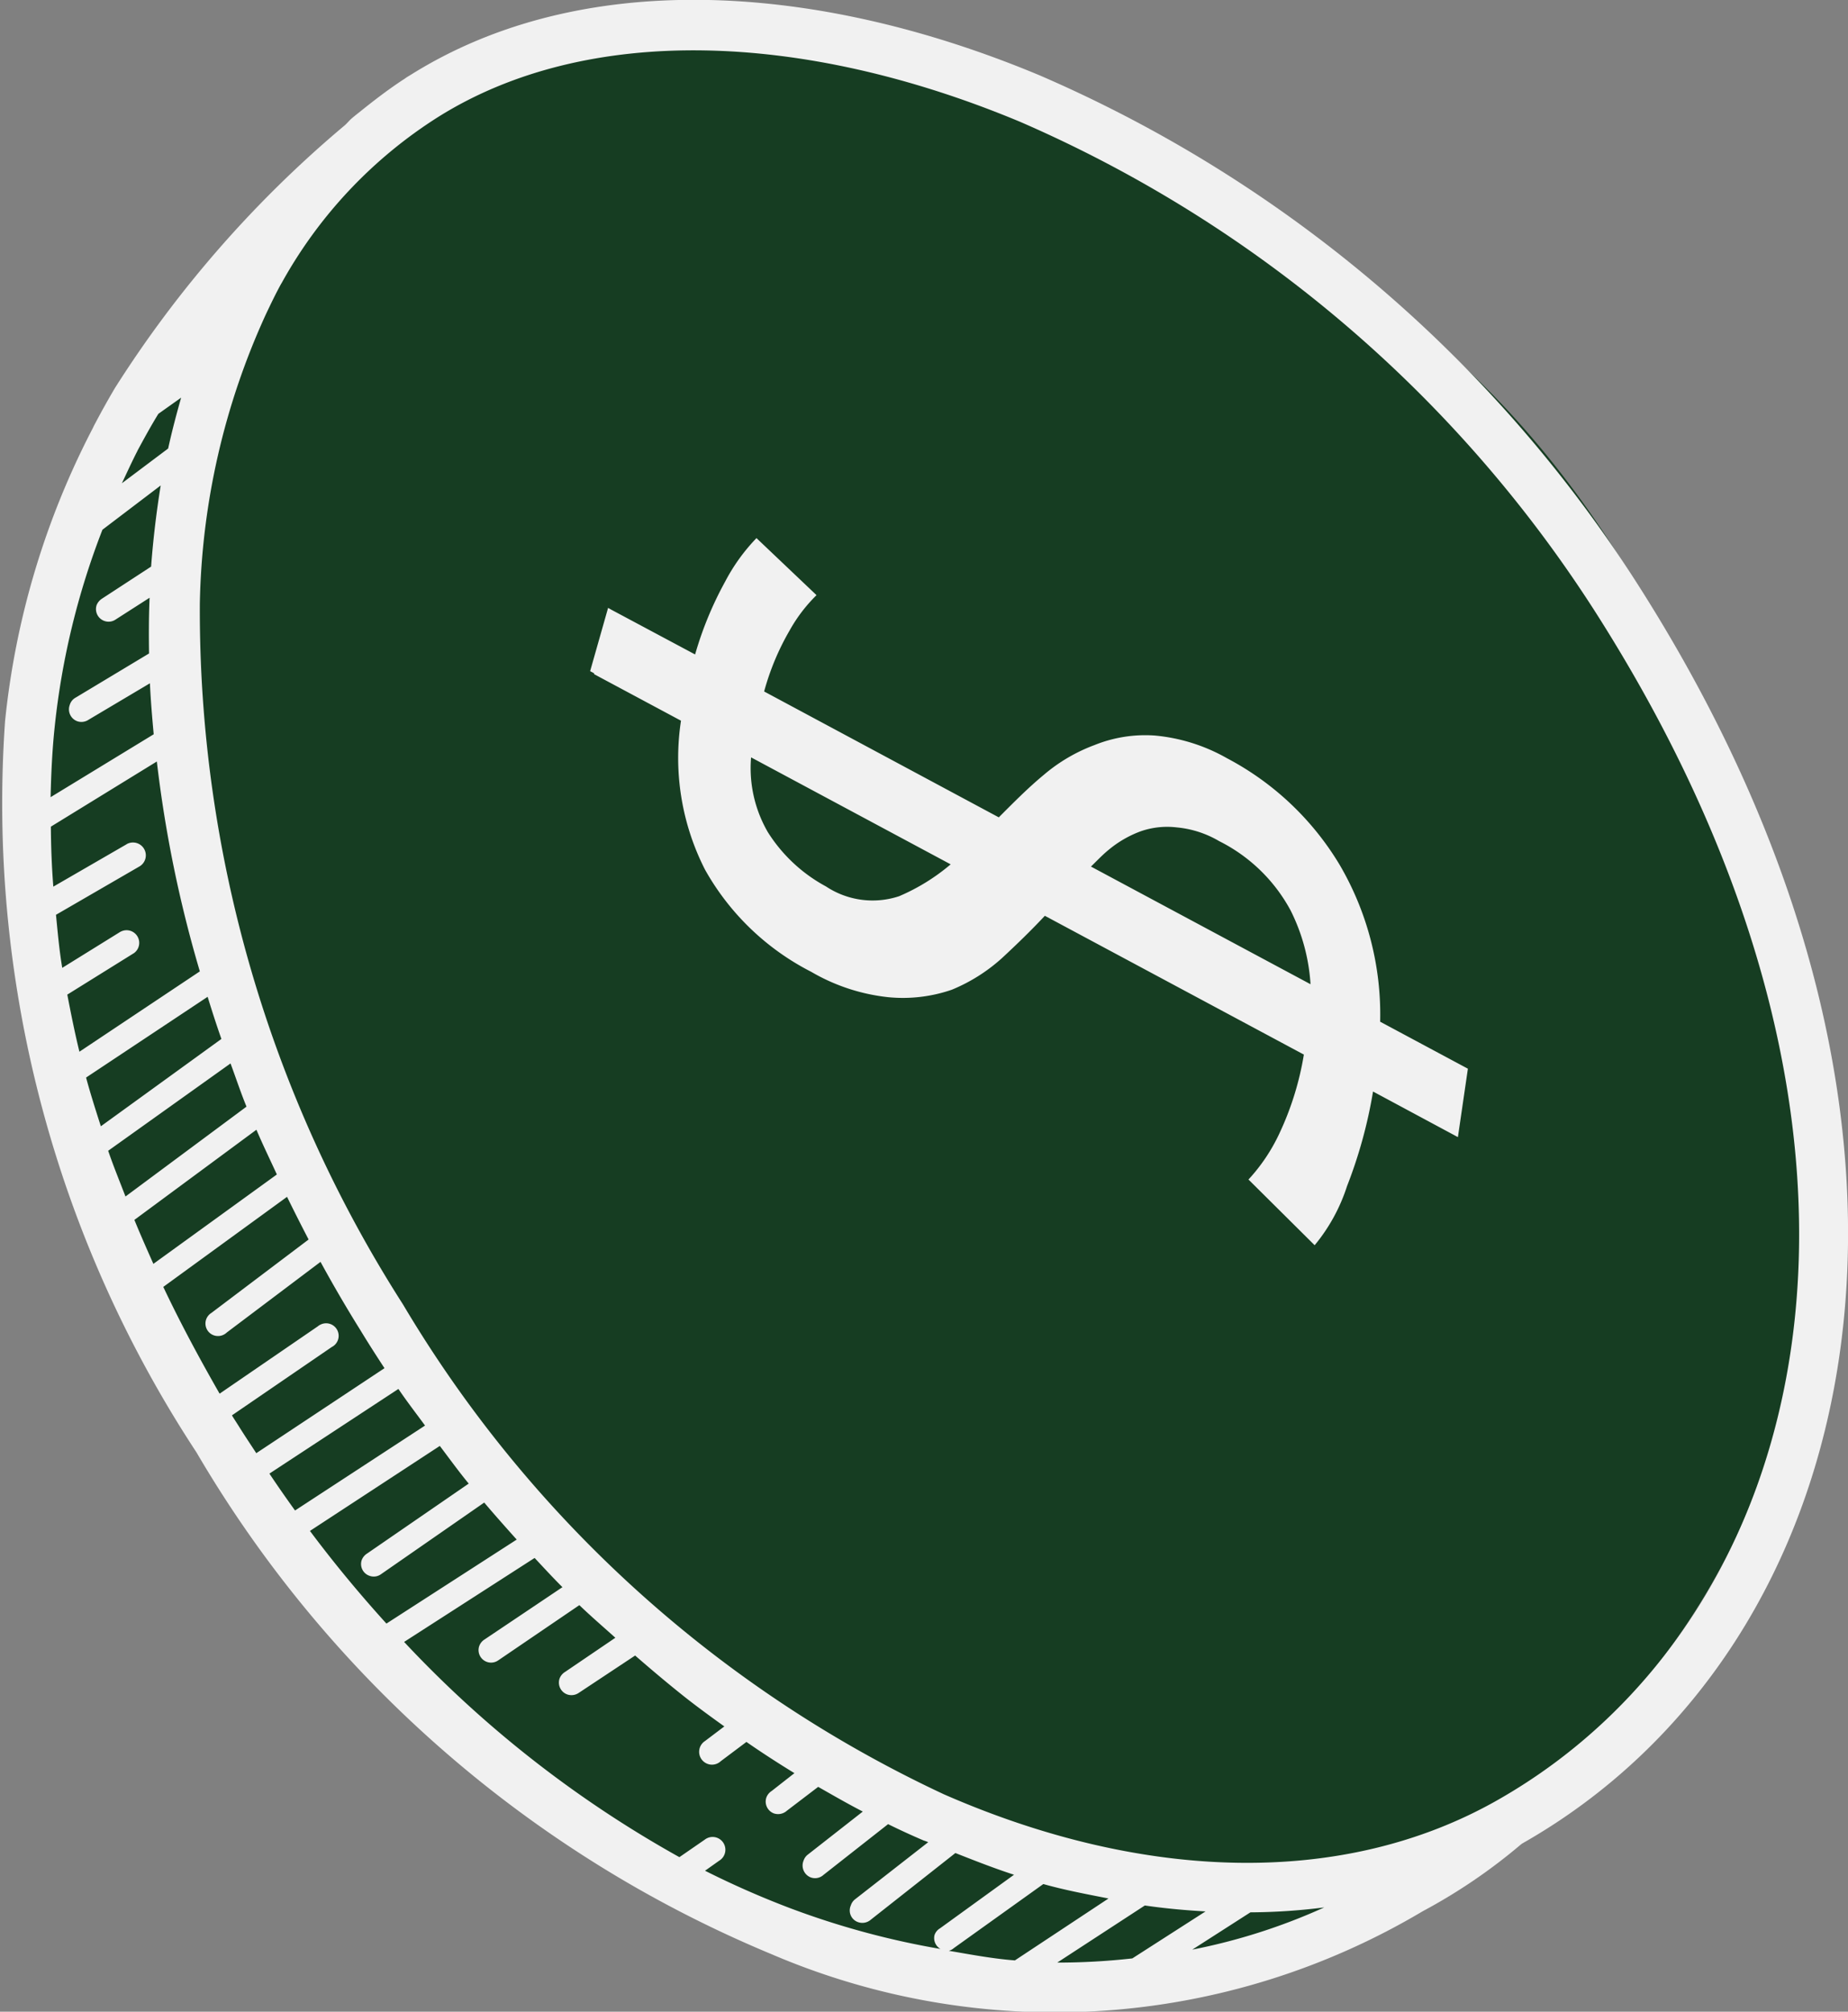
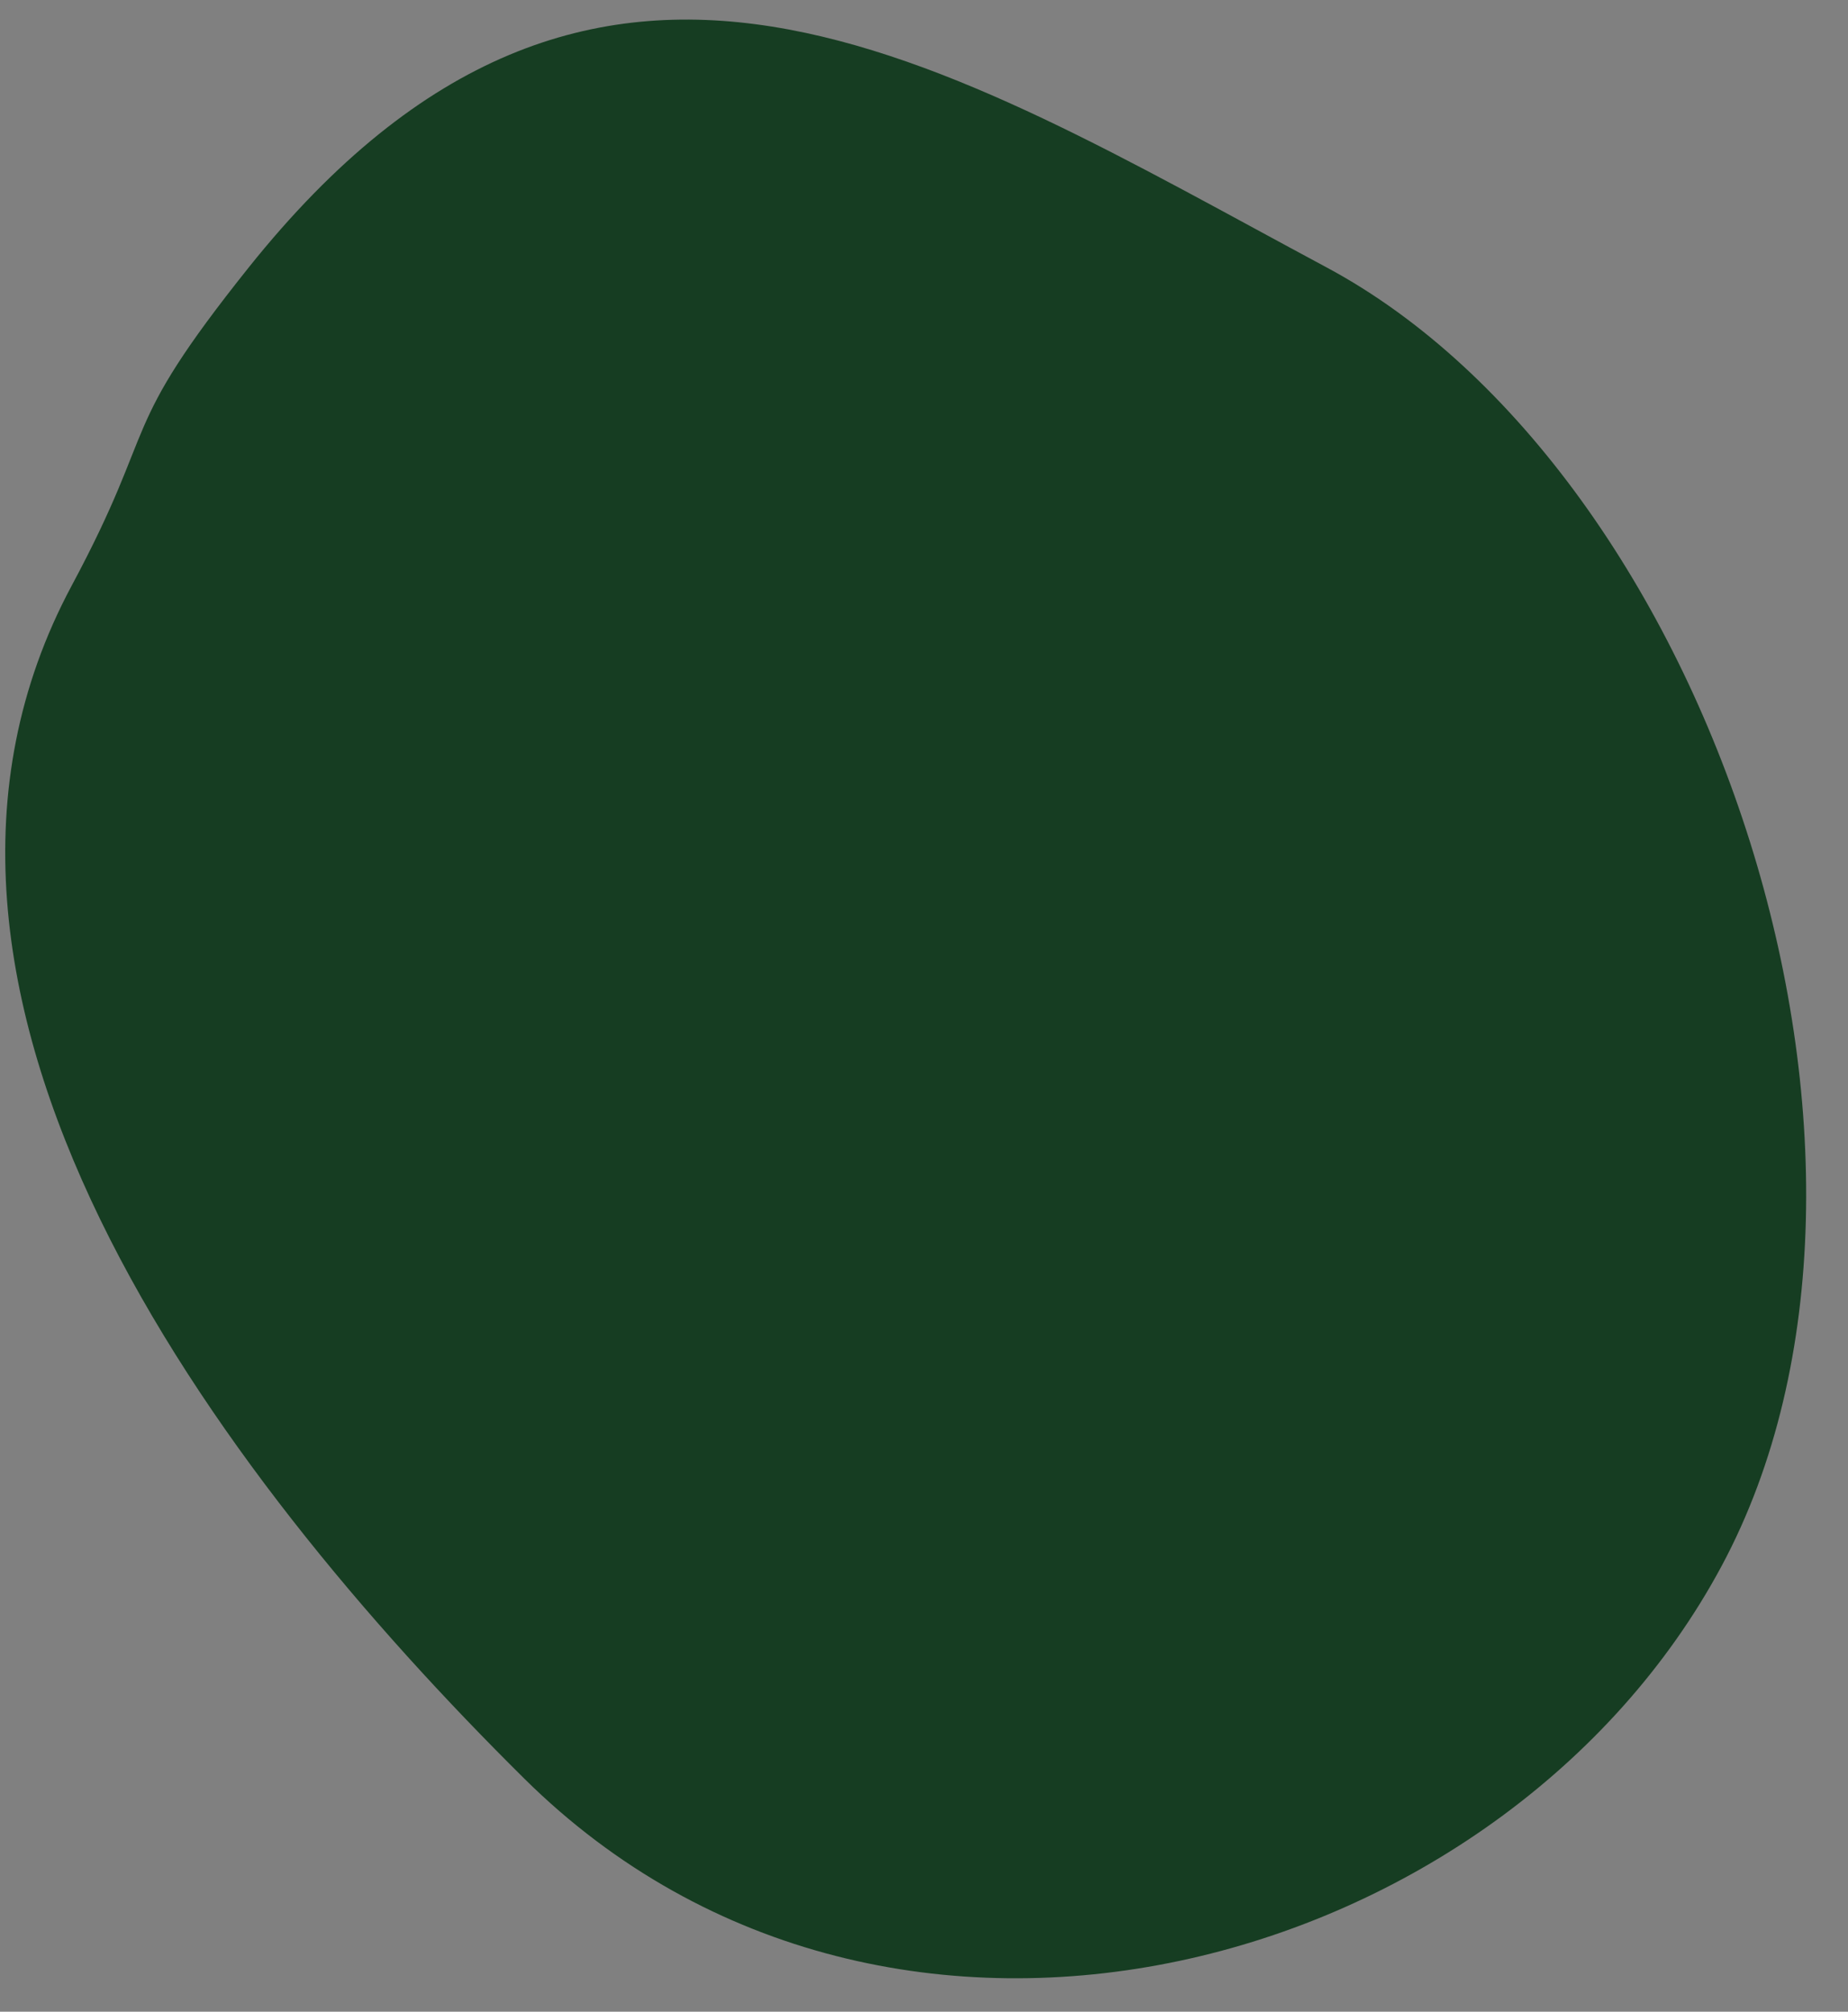
<svg xmlns="http://www.w3.org/2000/svg" viewBox="0 0 27.761 30.222">
  <rect x="0" y="0" width="27.761" height="30.222" fill="#808080" stroke="none" />
  <title>money2</title>
  <path d="M26.708,10.695c5.775,3.096,9.205,13.407,5.936,19.506-3.268,6.1-12.465,8.662-17.986,3.199-4.658-4.612-10.07-11.823-6.801-17.924,1.336-2.492.658-2.273,2.66-4.781C15.727,4.175,20.878,7.57,26.708,10.695Z" transform="translate(-6.78 -6.678)" style="fill:#163d22" />
-   <path d="M8.182,13.095a12.209,12.209,0,0,0-1.326,4.417,17.747,17.747,0,0,0,2.875,10.984,18.016,18.016,0,0,0,8.635,7.538,10.806,10.806,0,0,0,9.787-.644,8.371,8.371,0,0,0,1.471-1l0.021-.016c5.186-2.942,6.967-10.635,1.803-18.814a20.134,20.134,0,0,0-9.055-7.752c-3.414-1.426-6.914-1.588-9.436-.01-0.027.017-.055,0.032-0.082,0.051a0.426,0.426,0,0,1-.043.029c-0.209.138-.404,0.286-0.598,0.441-0.053.043-.107,0.084-0.16,0.129-0.041.033-.074,0.076-0.113,0.111a17.089,17.089,0,0,0-3.453,3.946c-0.115.194-.223,0.39-0.326,0.587h0Zm0.662,0.356c0.1-.185.203-0.374,0.315-0.556l0.342-.243c-0.07.247-.139,0.507-0.195,0.764l-0.695.522c0.078-.164.152-0.328,0.234-0.487h0ZM8.319,14.636l0.875-.665c-0.064.398-.113,0.804-0.144,1.219l-0.74.483a0.21,0.21,0,0,0-.078.094,0.189,0.189,0,0,0,.117.24,0.187,0.187,0,0,0,.168-0.022l0.51-.327c0,0.018-.002.035-0.002,0.053-0.01.258-.01,0.52-0.006,0.784l-1.104.664a0.183,0.183,0,0,0-.088.112,0.19,0.19,0,0,0,.113.242,0.193,0.193,0,0,0,.17-0.022l0.922-.548c0.012,0.254.033,0.507,0.057,0.766l-1.549.945c0.008-.354.025-0.713,0.062-1.061a11.457,11.457,0,0,1,.717-2.957h0Zm2.688-3.699a6.902,6.902,0,0,1,2.359-2.504c2.232-1.397,5.473-1.288,8.736.074a19.441,19.441,0,0,1,8.703,7.458c5.012,7.935,3.228,15.056-1.531,17.757-2.31,1.312-5.316,1.225-8.314-.088a18.607,18.607,0,0,1-8.127-7.361,19.339,19.339,0,0,1-3.051-10.531,10.903,10.903,0,0,1,.992-4.342c0.074-.156.15-0.315,0.232-0.463h0ZM7.544,19.097l1.592-.979a18.756,18.756,0,0,0,.646,3.153l-1.809,1.207c-0.07-.286-0.127-0.573-0.182-0.858l1.004-.625a0.19,0.19,0,0,0-.201-0.321H8.592l-0.877.544c-0.045-.266-0.068-0.533-0.094-0.797l1.258-.729a0.193,0.193,0,0,0-.195-0.333v0.001l-1.103.638c-0.024-.304-0.035-0.603-0.037-0.901h0Zm0.529,3.769,1.826-1.213c0.065,0.211.133,0.423,0.207,0.633l-1.811,1.312C8.217,23.354,8.139,23.111,8.073,22.866Zm0.332,1.1,1.838-1.312c0.08,0.215.152,0.435,0.24,0.649l-1.818,1.35C8.577,24.423,8.483,24.195,8.405,23.966Zm0.393,1.039,1.834-1.355c0.096,0.226.203,0.445,0.307,0.672l-1.855,1.343c-0.098-.221-0.195-0.44-0.285-0.66h0ZM9.233,26.011l1.859-1.353c0.105,0.214.213,0.428,0.324,0.641l-1.459,1.102a0.191,0.191,0,0,0-.082.104,0.188,0.188,0,0,0,.121.235,0.191,0.191,0,0,0,.191-0.044l1.408-1.061c0.188,0.345.389,0.69,0.6,1.028,0.117,0.193.238,0.382,0.361,0.569l-1.926,1.277c-0.088-.135-0.18-0.272-0.264-0.407-0.035-.056-0.068-0.105-0.102-0.161l1.5-1.027a0.188,0.188,0,1,0-.17-0.336,0.164,0.164,0,0,0-.039.025l-1.476,1.012C9.774,27.082,9.487,26.549,9.233,26.011Zm6.682-10.201-0.27.951,0.062,0.033-0.004.011,1.307,0.7a3.697,3.697,0,0,0,.361,2.238,3.818,3.818,0,0,0,1.596,1.535,2.903,2.903,0,0,0,1.158.381,2.255,2.255,0,0,0,.955-0.113,2.597,2.597,0,0,0,.748-0.471c0.227-.21.443-0.42,0.648-0.639l3.891,2.085a4.487,4.487,0,0,1-.375,1.2,2.702,2.702,0,0,1-.457.677l0.994,0.987a2.675,2.675,0,0,0,.486-0.887,7.091,7.091,0,0,0,.391-1.422l1.275,0.685,0.15-1.028-0.062-.033-1.256-.673a4.454,4.454,0,0,0-.608-2.356,4.319,4.319,0,0,0-1.691-1.601,2.684,2.684,0,0,0-1.086-.342,2.035,2.035,0,0,0-.906.143,2.53,2.53,0,0,0-.76.446c-0.242.2-.461,0.423-0.678,0.64l-3.525-1.891a3.826,3.826,0,0,1,.383-0.917,2.332,2.332,0,0,1,.404-0.53l-0.902-.857a2.824,2.824,0,0,0-.471.654,5.289,5.289,0,0,0-.451,1.094l-1.258-.672-0.051-.029h0Zm-5.088,13.006,1.938-1.272c0.129,0.191.266,0.367,0.4,0.55l-1.953,1.276c-0.131-.182-0.258-0.364-0.385-0.554h0Zm0.609,0.861,1.951-1.277c0.143,0.189.283,0.383,0.434,0.566l-1.527,1.051a0.201,0.201,0,0,0-.082.103,0.187,0.187,0,0,0,.127.234,0.185,0.185,0,0,0,.162-0.025l1.553-1.078c0.16,0.189.324,0.373,0.488,0.556l-1.957,1.262c-0.399-.44-0.783-0.902-1.149-1.392h0Zm6.627-11.621,2.998,1.607a3.025,3.025,0,0,1-.775.479,1.267,1.267,0,0,1-1.098-.147,2.35,2.35,0,0,1-.873-0.815A1.917,1.917,0,0,1,18.063,18.056ZM12.85,31.345l1.961-1.262c0.137,0.146.275,0.297,0.418,0.439l-1.172.787a0.193,0.193,0,0,0-.08.104,0.188,0.188,0,0,0,.287.209l1.219-.83c0.178,0.171.361,0.328,0.541,0.49l-0.758.515a0.196,0.196,0,0,0-.082.104,0.189,0.189,0,0,0,.125.235,0.194,0.194,0,0,0,.164-0.025l0.848-.562c0.252,0.219.508,0.435,0.766,0.639,0.189,0.148.383,0.289,0.574,0.426l-0.291.22a0.193,0.193,0,1,0,.238.302l0.385-.289c0.236,0.164.478,0.32,0.721,0.469l-0.342.268a0.198,0.198,0,0,0-.078.094,0.19,0.19,0,0,0,.109.242,0.198,0.198,0,0,0,.197-0.039l0.471-.359c0.225,0.128.445,0.255,0.67,0.371l-0.83.65a0.188,0.188,0,0,0-.06.088,0.192,0.192,0,0,0,.1.248,0.188,0.188,0,0,0,.199-0.034l0.971-.763c0.178,0.088.355,0.169,0.535,0.246a0.664,0.664,0,0,1,.068.025l-1.103.861a0.189,0.189,0,0,0-.06.09,0.185,0.185,0,0,0,.098.246,0.194,0.194,0,0,0,.203-0.033l1.27-1.001c0.295,0.116.586,0.231,0.881,0.326l-1.113.806a0.183,0.183,0,0,0-.082.103,0.188,0.188,0,0,0,.09.206,12.293,12.293,0,0,1-2.273-.618,13.536,13.536,0,0,1-1.264-.557l0.213-.151a0.192,0.192,0,1,0-.217-0.316l-0.381.263a16.958,16.958,0,0,1-4.133-3.231h0Zm10.318-11.648c0.092-.089.178-0.181,0.27-0.255a1.629,1.629,0,0,1,.482-0.277,1.213,1.213,0,0,1,.537-0.057,1.528,1.528,0,0,1,.637.206,2.476,2.476,0,0,1,1.074,1.042,2.87,2.87,0,0,1,.299,1.108l-3.299-1.768h0Zm-2.133,16.287a0.182,0.182,0,0,0,.074-0.04l1.344-.962c0.326,0.092.656,0.153,0.979,0.217l-1.406.93C21.696,36.104,21.37,36.042,21.036,35.985Zm1.627,0.178,1.316-.858c0.305,0.045.609,0.072,0.912,0.089l-1.1.706A10.092,10.092,0,0,1,22.663,36.162Zm2.029-.195,0.873-.56a9.048,9.048,0,0,0,1.109-.074A8.996,8.996,0,0,1,24.692,35.967Z" transform="translate(-6.78 -6.678)" style="fill:#f1f1f1" />
</svg>